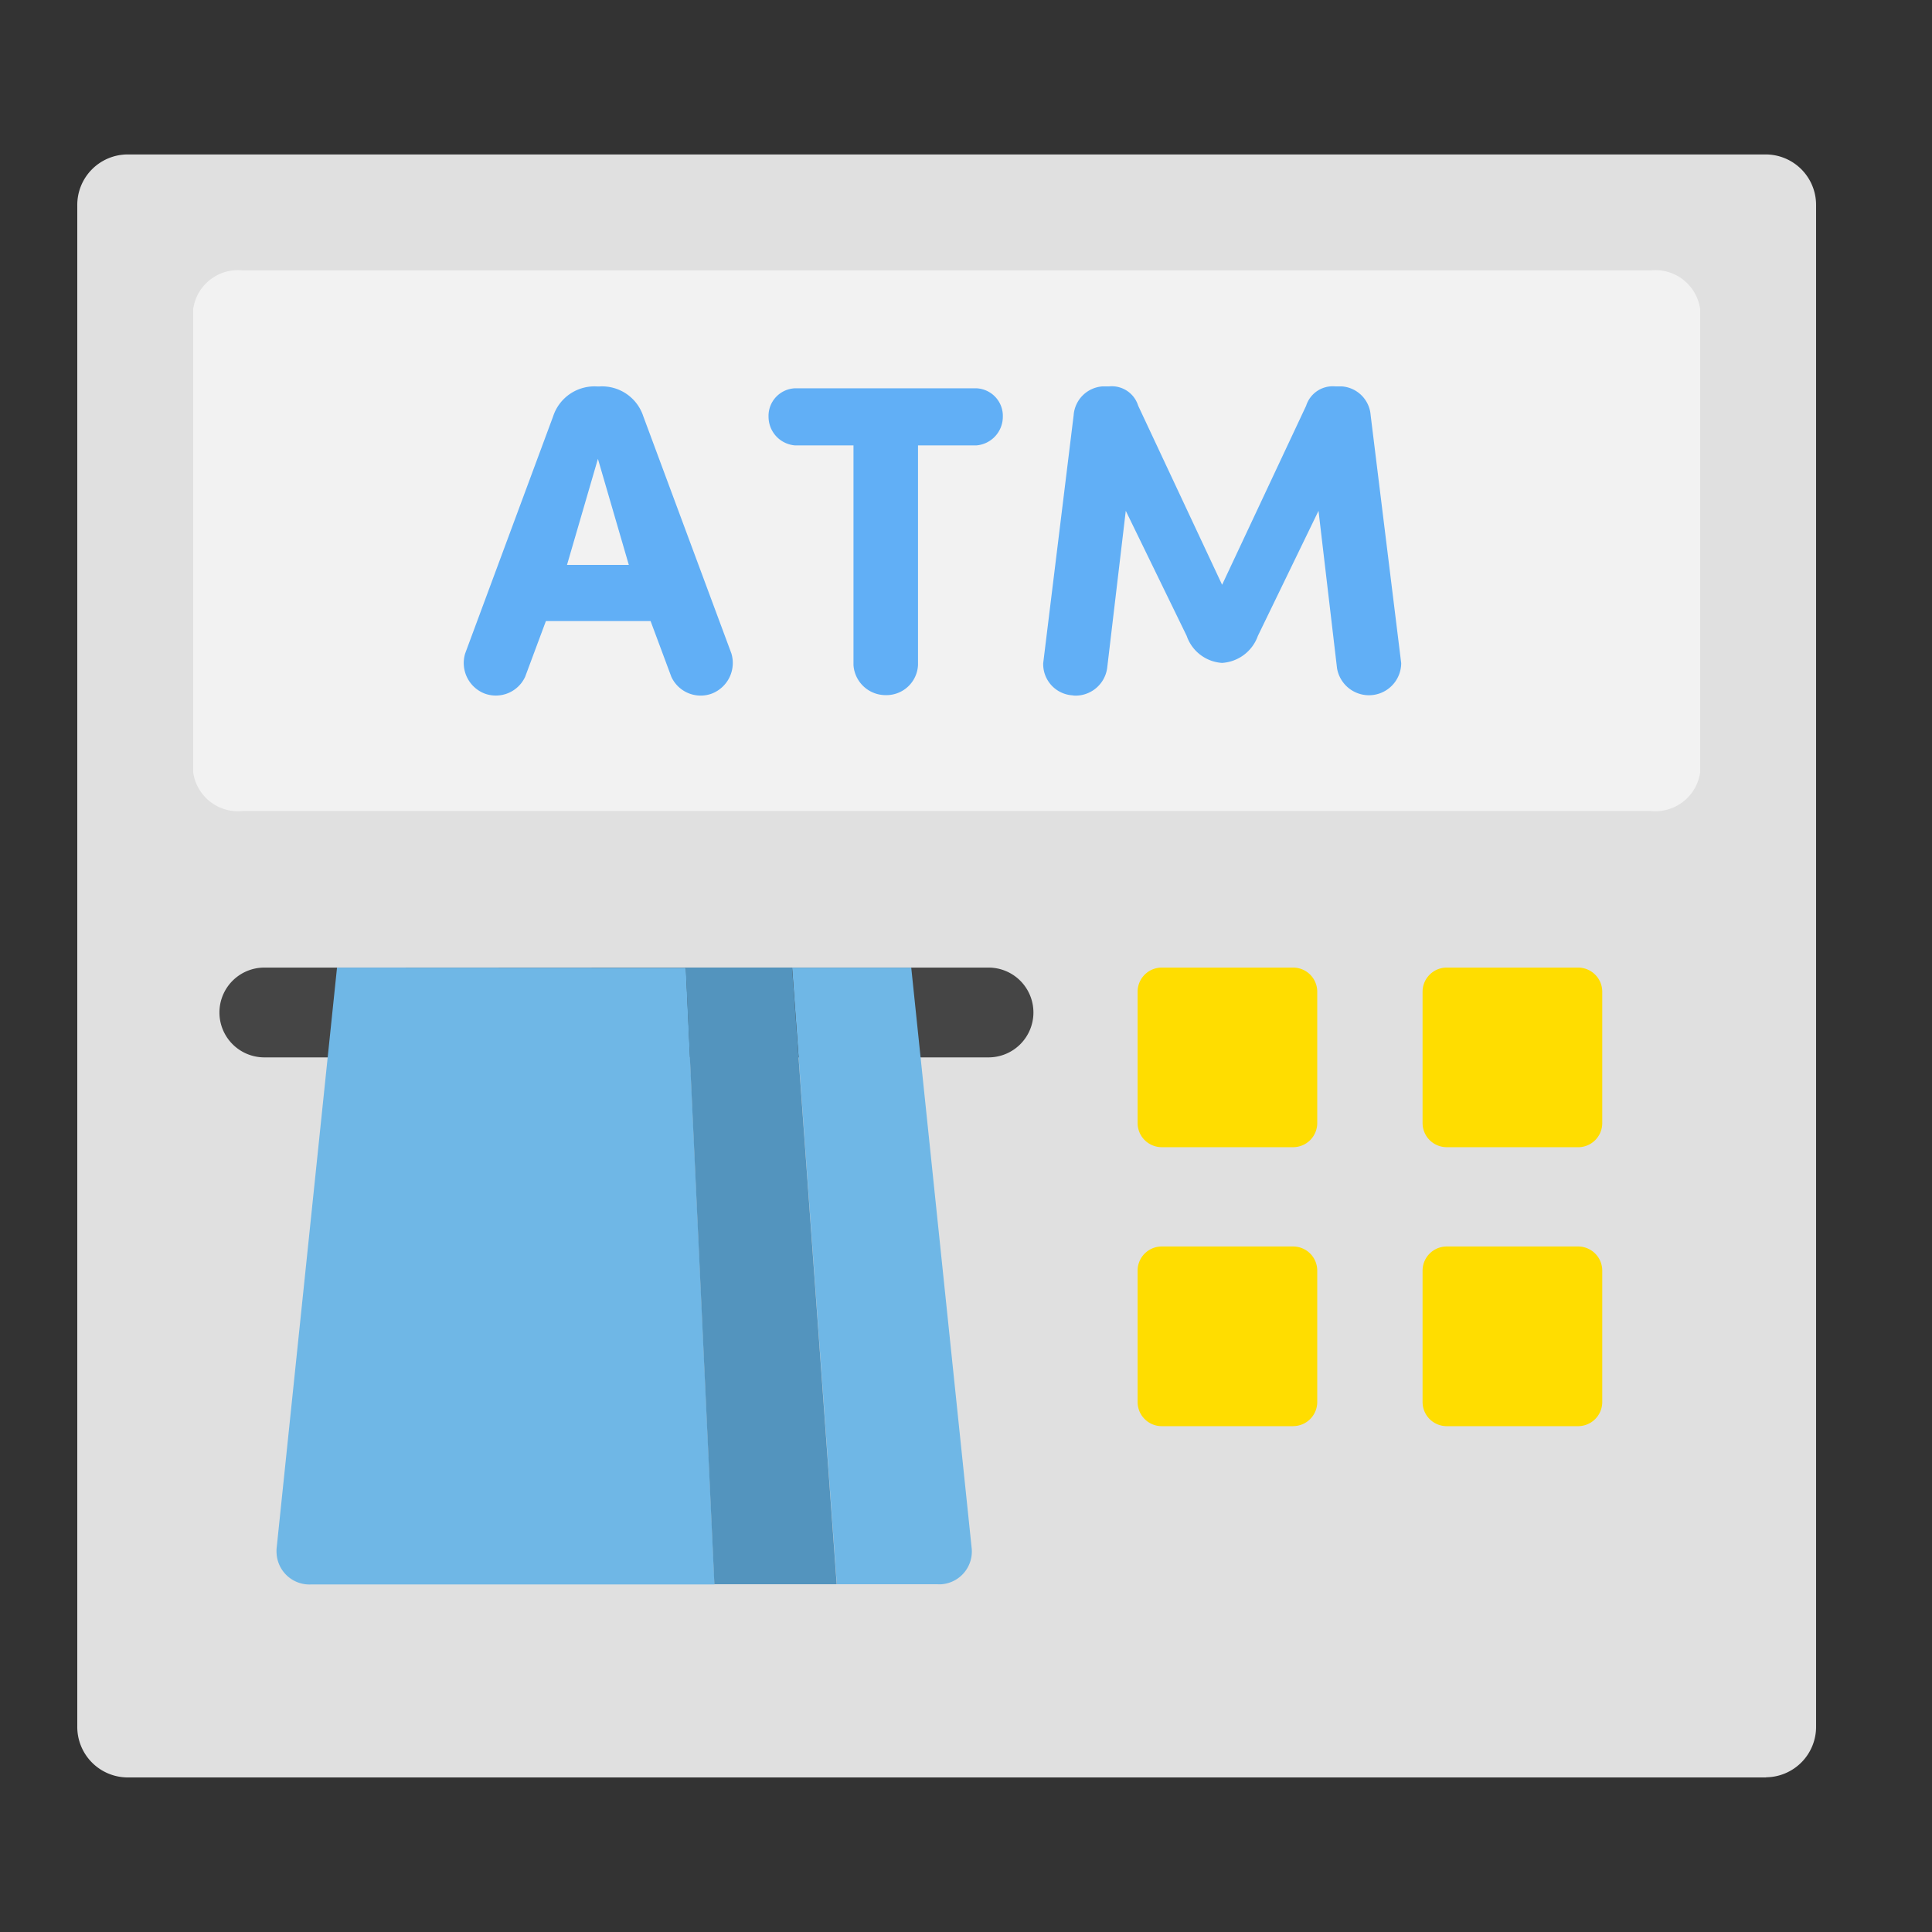
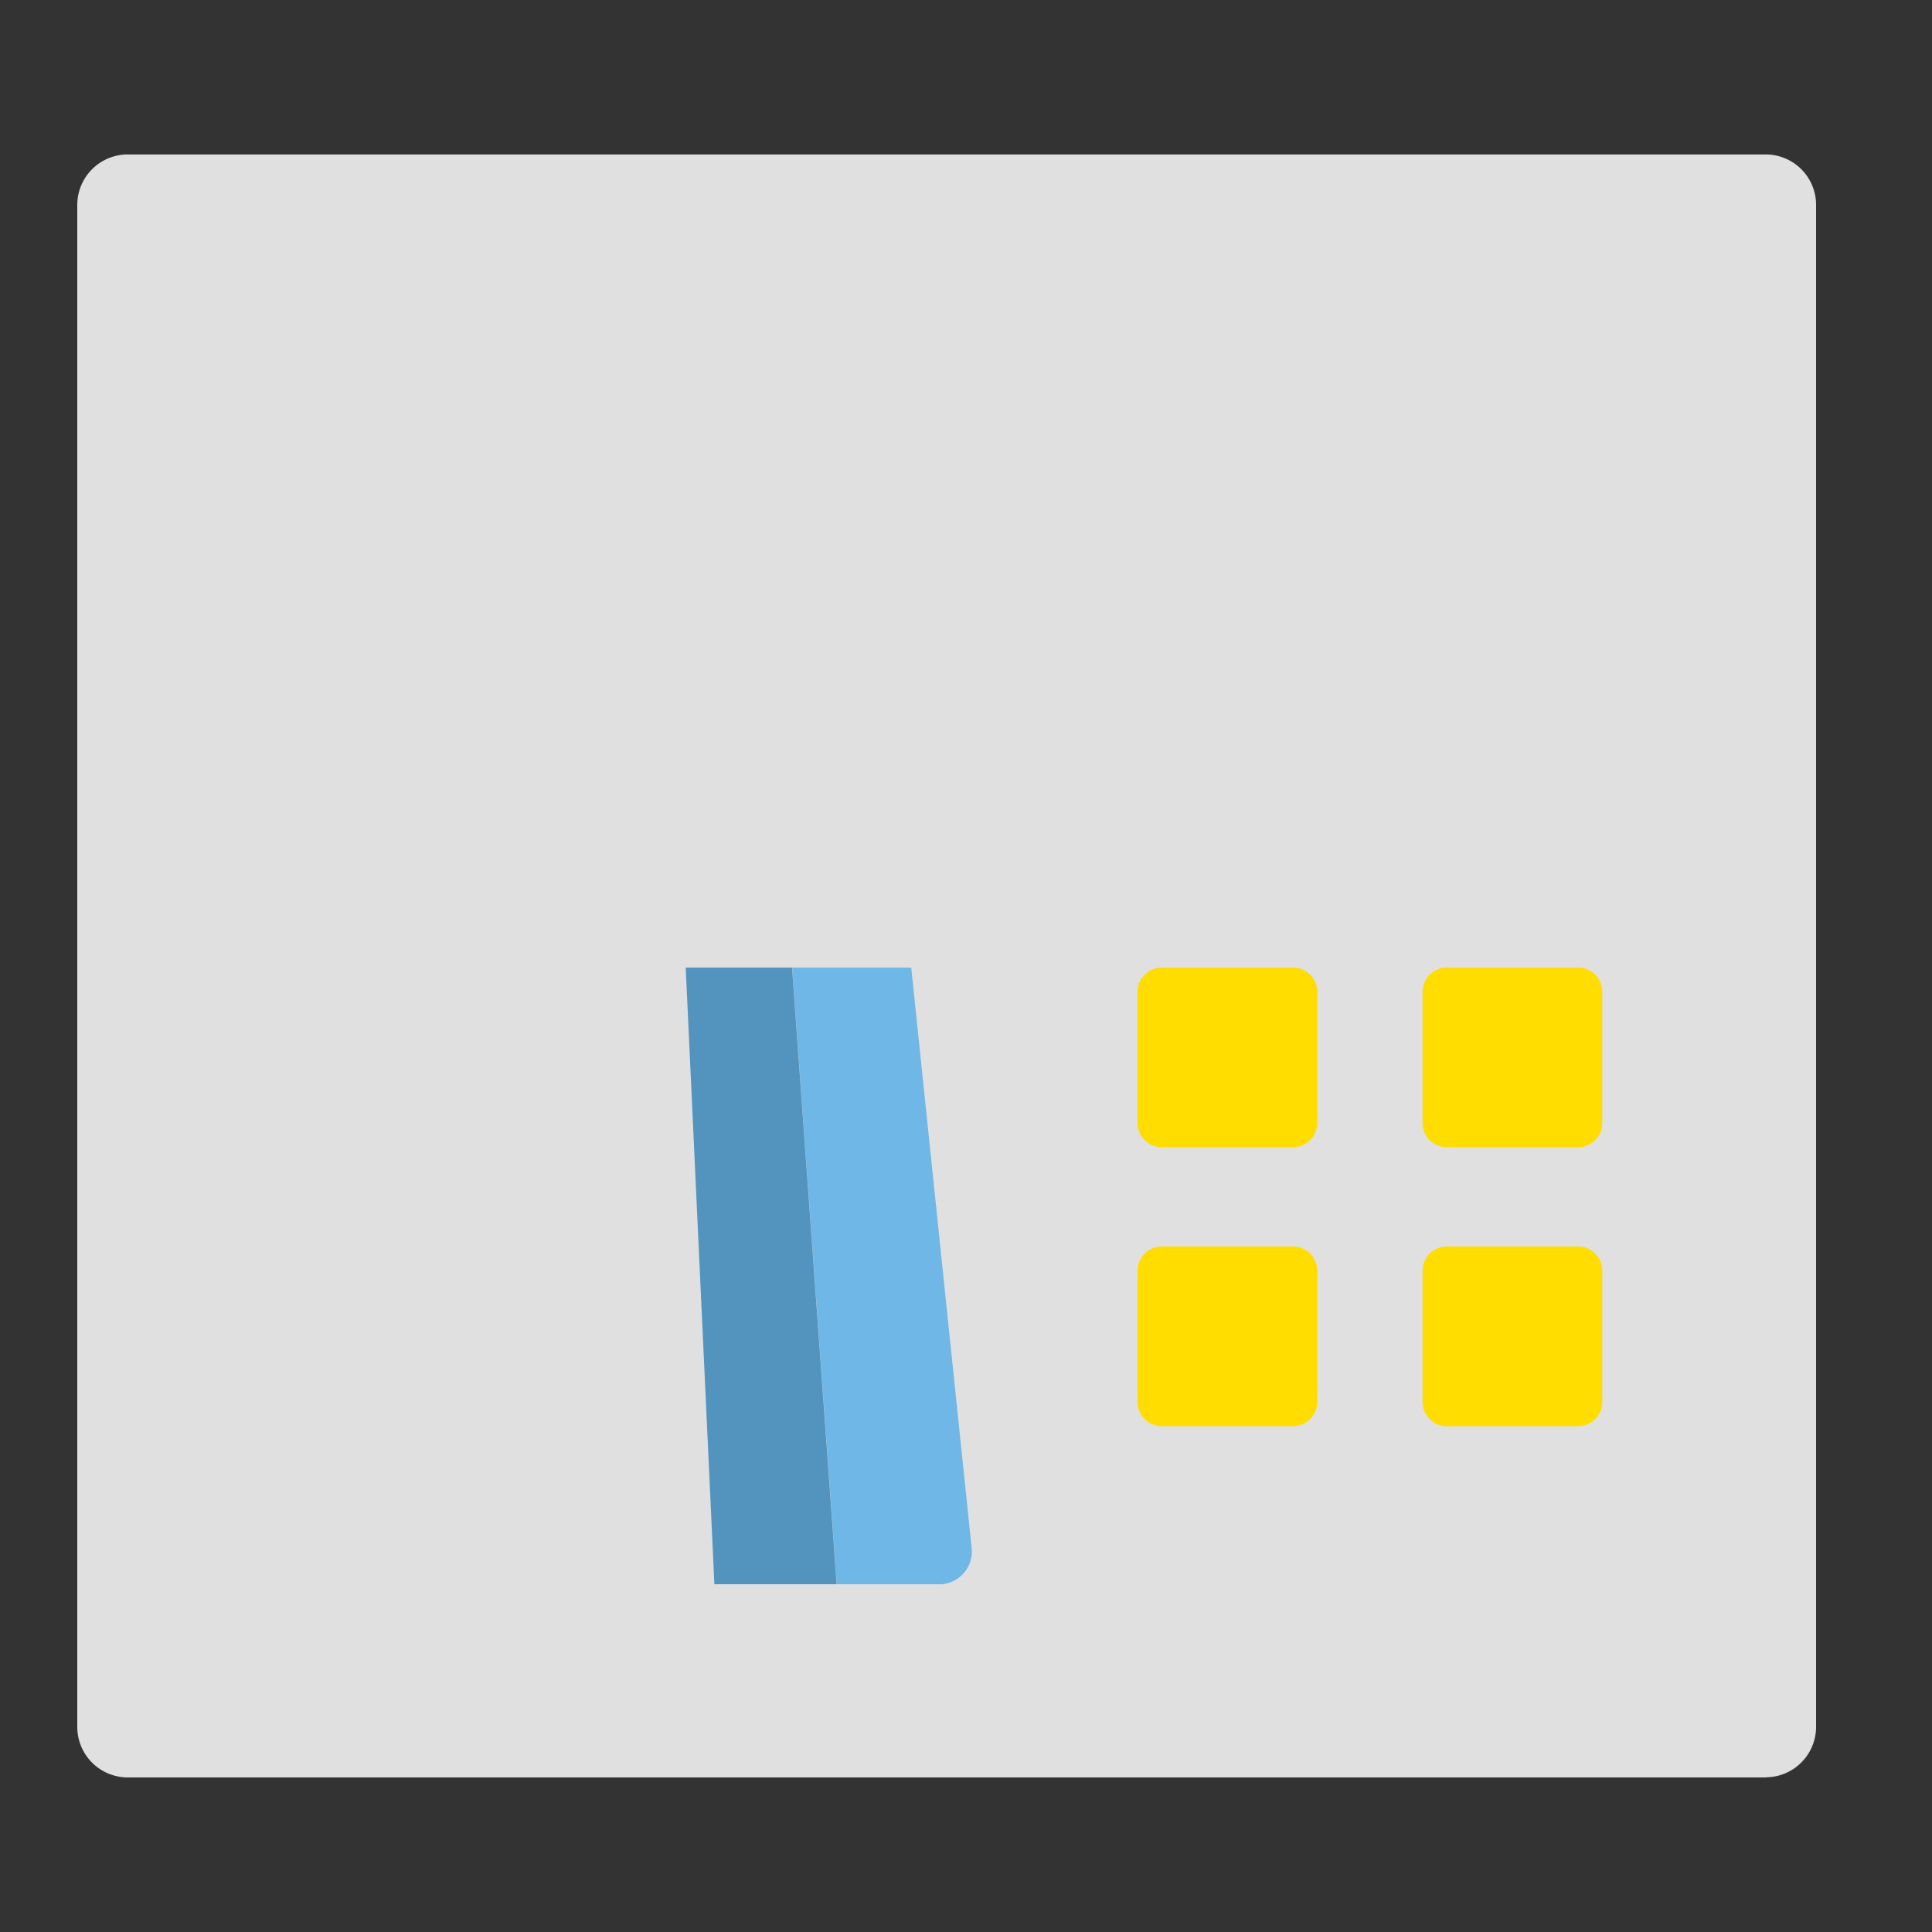
<svg xmlns="http://www.w3.org/2000/svg" width="50" height="50" viewBox="0 0 50 50">
  <rect x="0" y="0" width="50" height="50" fill="#333333" stroke="none" />
  <g id="icon-atm" transform="translate(-204.654 -265.484)">
-     <rect id="bg" width="50" height="50" transform="translate(204.654 265.484)" opacity="0" />
    <path id="パス_9087" data-name="パス 9087" d="M250.36,311.484H207.948a1.308,1.308,0,0,1-1.294-1.319V270.8a1.307,1.307,0,0,1,1.294-1.319H250.36a1.306,1.306,0,0,1,1.294,1.318h0v39.362a1.306,1.306,0,0,1-1.293,1.319Z" fill="#e0e0e0" />
    <g id="グループ_1998" data-name="グループ 1998" transform="translate(-0.995)">
-       <path id="パス_9093" data-name="パス 9093" d="M248.365,286.472H211.932a1.169,1.169,0,0,1-1.283-1v-11.99a1.169,1.169,0,0,1,1.283-1h36.433a1.17,1.17,0,0,1,1.284,1v11.99A1.171,1.171,0,0,1,248.365,286.472Z" transform="translate(0)" fill="#f2f2f2" />
-       <path id="Union_58" data-name="Union 58" d="M-3042.977-12966l-.537-1.442h-2.709l-.537,1.442a.836.836,0,0,1-1.052.433.848.848,0,0,1-.5-1.038l2.276-6.135a1.125,1.125,0,0,1,1.133-.774h.068a1.123,1.123,0,0,1,1.133.774l2.279,6.135a.851.851,0,0,1-.5,1.038.831.831,0,0,1-.292.054A.836.836,0,0,1-3042.977-12966Zm-2.7-2.895h1.6l-.8-2.745Zm13.089,3.376a.81.81,0,0,1-.765-.833l.788-6.418a.806.806,0,0,1,.742-.745h.173a.714.714,0,0,1,.755.5l2.172,4.634,2.175-4.634a.721.721,0,0,1,.755-.5h.172a.806.806,0,0,1,.742.745l.791,6.418a.835.835,0,0,1-.837.83.839.839,0,0,1-.824-.7l-.479-4.073-1.569,3.236a1.053,1.053,0,0,1-.928.7,1.039,1.039,0,0,1-.915-.7l-1.576-3.236-.482,4.073a.828.828,0,0,1-.818.71A.631.631,0,0,1-3032.584-12965.517Zm-4.842-.006a.834.834,0,0,1-.833-.778v-5.685h-1.511a.744.744,0,0,1-.687-.733.715.715,0,0,1,.687-.745h4.689a.715.715,0,0,1,.687.745.744.744,0,0,1-.687.733h-1.508v5.685a.819.819,0,0,1-.813.778Z" transform="translate(3266 13248.999)" fill="#61aff6" stroke="rgba(0,0,0,0)" stroke-miterlimit="10" stroke-width="1" />
-     </g>
+       </g>
    <g id="グループ_1997" data-name="グループ 1997">
-       <path id="パス_9088" data-name="パス 9088" d="M210.333,291.687h0a1.162,1.162,0,0,0,1.162,1.162h18.742a1.162,1.162,0,0,0,1.162-1.162h0a1.162,1.162,0,0,0-1.162-1.162H211.495A1.162,1.162,0,0,0,210.333,291.687Z" fill="#454545" />
      <g id="グループ_1993" data-name="グループ 1993">
        <path id="パス_9089" data-name="パス 9089" d="M240.12,295.173h-3.4a.625.625,0,0,1-.625-.623h0v-3.4a.625.625,0,0,1,.625-.625h3.4a.624.624,0,0,1,.624.624h0v3.4a.624.624,0,0,1-.624.624Z" transform="translate(-2)" fill="#fd0" />
        <path id="パス_9090" data-name="パス 9090" d="M247.495,295.173h-3.4a.625.625,0,0,1-.625-.623h0v-3.4a.625.625,0,0,1,.625-.625h3.4a.625.625,0,0,1,.625.625v3.4a.624.624,0,0,1-.624.624Z" transform="translate(-2)" fill="#fd0" />
        <path id="パス_9091" data-name="パス 9091" d="M240.12,302.393h-3.4a.625.625,0,0,1-.625-.625v-3.4a.625.625,0,0,1,.625-.625h3.4a.624.624,0,0,1,.624.624h0v3.4a.624.624,0,0,1-.623.625Z" transform="translate(-2)" fill="#fd0" />
        <path id="パス_9092" data-name="パス 9092" d="M247.495,302.393h-3.4a.625.625,0,0,1-.625-.625v-3.4a.625.625,0,0,1,.625-.625h3.4a.625.625,0,0,1,.625.625v3.4A.625.625,0,0,1,247.495,302.393Z" transform="translate(-2)" fill="#fd0" />
      </g>
      <g id="Group_1999" data-name="Group 1999">
-         <path id="Path_9099" data-name="Path 9099" d="M213.376,290.525l-1.564,15.035a.926.926,0,0,0,0,.129.852.852,0,0,0,.9.8h10.434l-.742-15.959Z" fill="#6fb7e6" />
        <path id="Path_9100" data-name="Path 9100" d="M226.311,306.484h2.6a.919.919,0,0,0,.117,0,.851.851,0,0,0,.774-.922l-1.565-15.035h-3.082Z" fill="#6fb7e6" />
        <path id="Path_9101" data-name="Path 9101" d="M222.4,290.525l.742,15.959h3.165l-1.155-15.959Z" fill="#5394be" />
      </g>
    </g>
  </g>
</svg>